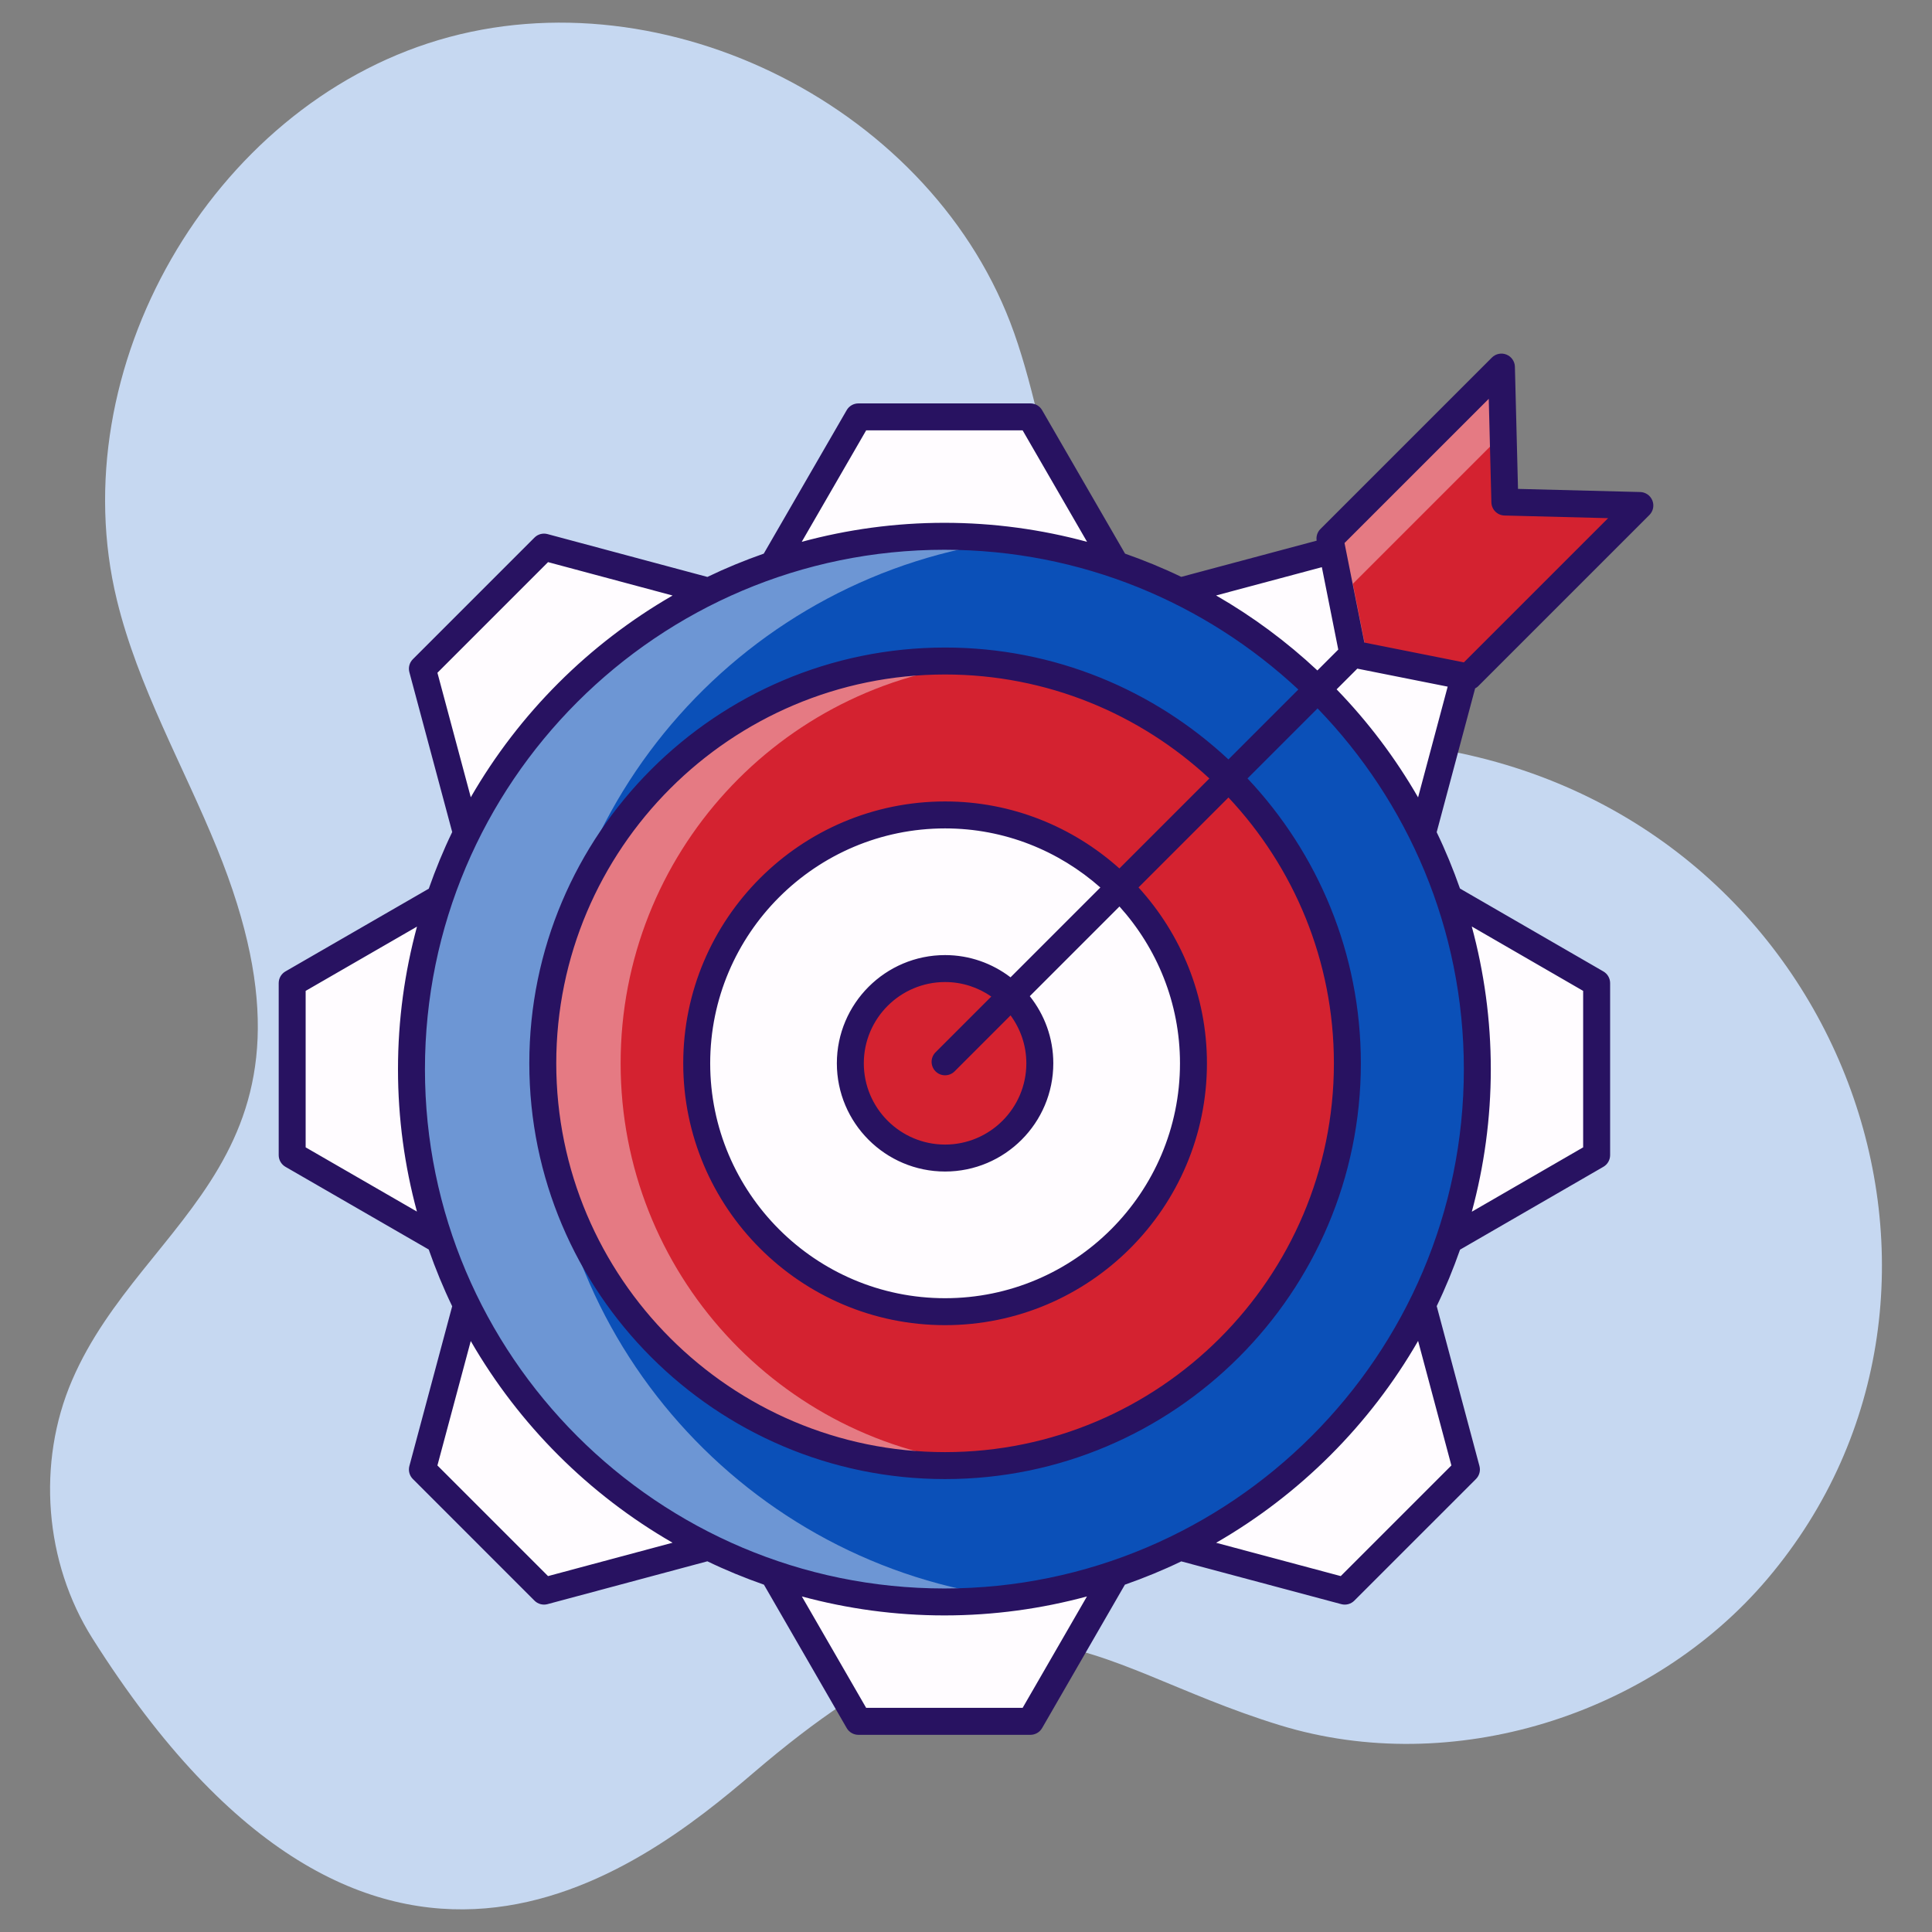
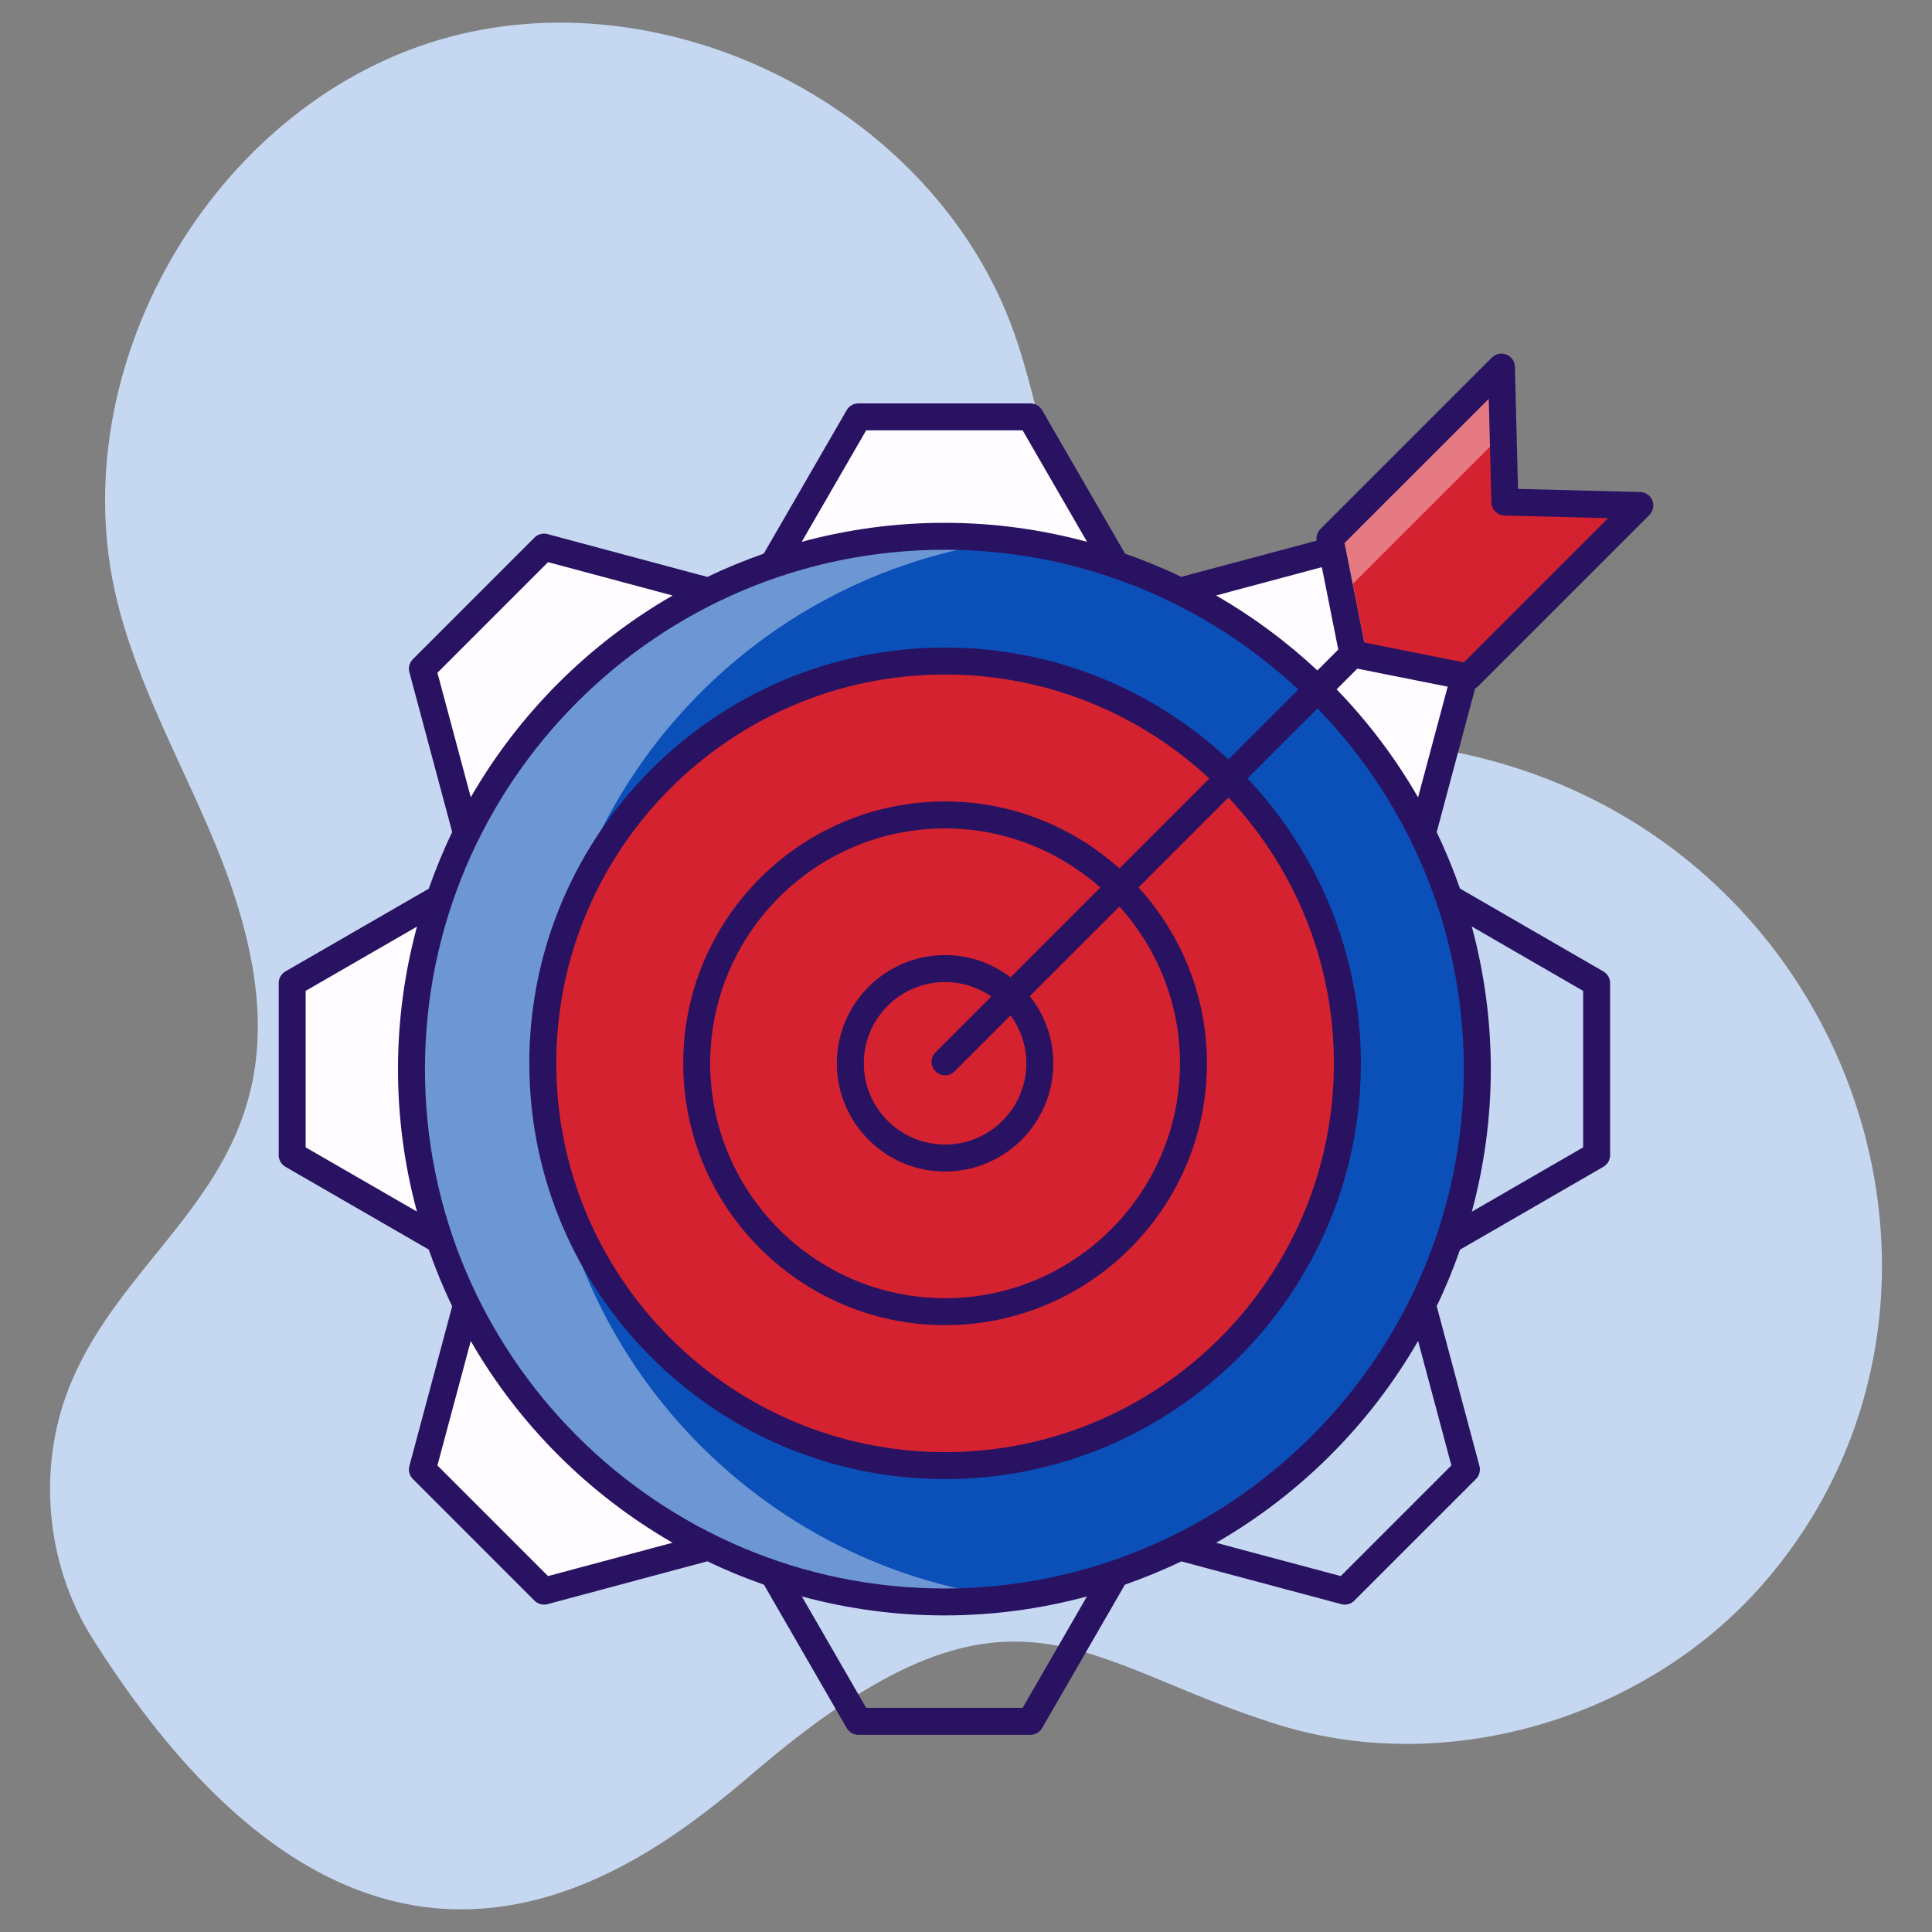
<svg xmlns="http://www.w3.org/2000/svg" viewBox="0 0 512 512" width="300" height="300">
  <rect x="0" y="0" width="512" height="512" fill="#808080" stroke="none" />
  <g width="100%" height="100%" transform="matrix(1,0,0,1,0,0)">
    <g id="_x32_5_Accuracy">
      <g>
        <path d="m199.702 469.791c68.537-58.644 86.312-28.892 139.514-12.58 45.53 13.96 98.429-2.491 129.201-38.835 64.927-76.683 20.712-200.788-86.392-219.739-25.947-4.591-54.927-2.911-75.62-19.225-26.304-20.737-26.479-59.605-37.65-91.182-20.989-59.327-92.204-95.568-152.52-77.619s-100.128 87.232-85.264 148.382c5.594 23.012 17.596 43.866 26.531 65.798 33.404 81.997-19.432 96.932-38.394 140.974-9.409 21.852-7.333 48.284 5.371 68.4 74.256 117.576 145.107 61.395 175.223 35.626z" fill="#c6d8f1" fill-opacity="1" data-original-color="#ebf1fdff" stroke="none" stroke-opacity="1" />
        <g fill="#fffcff">
          <path d="m295.893 149.959-22.823 39.537h-45.589l-22.824-39.537 22.824-39.48h45.589z" fill="#fffcff" fill-opacity="1" data-original-color="#fffcffff" stroke="none" stroke-opacity="1" />
-           <path d="m295.893 416.635-22.823 39.537h-45.589l-22.824-39.537 22.824-39.48h45.589z" fill="#fffcff" fill-opacity="1" data-original-color="#fffcffff" stroke="none" stroke-opacity="1" />
          <path d="m376.836 221.278-44.095 11.819-32.237-32.237 11.819-44.095 44.055-11.778 32.236 32.236z" fill="#fffcff" fill-opacity="1" data-original-color="#fffcffff" stroke="none" stroke-opacity="1" />
          <path d="m188.268 409.846-44.096 11.819-32.236-32.237 11.819-44.095 44.055-11.778 32.236 32.236z" fill="#fffcff" fill-opacity="1" data-original-color="#fffcffff" stroke="none" stroke-opacity="1" />
-           <path d="m383.642 328.944-39.538-22.824v-45.589l39.538-22.823 39.48 22.823v45.59z" fill="#fffcff" fill-opacity="1" data-original-color="#fffcffff" stroke="none" stroke-opacity="1" />
          <path d="m116.966 328.943-39.537-22.823v-45.589l39.537-22.823 39.48 22.823v45.589z" fill="#fffcff" fill-opacity="1" data-original-color="#fffcffff" stroke="none" stroke-opacity="1" />
-           <path d="m312.323 409.887-11.819-44.096 32.237-32.236 44.095 11.819 11.778 44.055-32.236 32.236z" fill="#fffcff" fill-opacity="1" data-original-color="#fffcffff" stroke="none" stroke-opacity="1" />
          <path d="m123.755 221.318-11.819-44.096 32.237-32.236 44.095 11.819 11.778 44.055-32.236 32.236z" fill="#fffcff" fill-opacity="1" data-original-color="#fffcffff" stroke="none" stroke-opacity="1" />
        </g>
        <path d="m391.506 283.352c0 77.949-63.229 141.179-141.231 141.179s-141.231-63.229-141.231-141.179c0-78.002 63.229-141.231 141.231-141.231s141.231 63.229 141.231 141.231z" fill="#0b50b8" fill-opacity="1" data-original-color="#6acdf3ff" stroke="none" stroke-opacity="1" />
        <path d="m267.933 423.433c-5.788.718-11.702 1.098-17.658 1.098-77.984 0-141.224-63.241-141.224-141.182 0-77.984 63.241-141.224 141.224-141.224 5.957 0 11.871.38 17.658 1.098-69.704 8.702-123.566 68.099-123.566 140.126 0 71.985 53.862 131.423 123.566 140.084z" fill="#ffffff" opacity=".4" fill-opacity="1" data-original-color="#ffffffff" stroke="none" stroke-opacity="1" />
        <ellipse cx="250.457" cy="281.787" fill="#d42230" rx="106.613" ry="106.613" transform="matrix(.16 -.987 .987 .16 -67.81 483.873)" fill-opacity="1" data-original-color="#ffc563ff" stroke="none" stroke-opacity="1" />
-         <path d="m260.779 387.922c-3.407.324-6.847.487-10.319.487-58.894 0-106.626-47.732-106.626-106.626s47.732-106.593 106.626-106.593c3.472 0 6.912.162 10.319.487-54.059 5.192-96.307 50.685-96.307 106.107s42.247 100.946 96.307 106.138z" fill="#ffffff" opacity=".4" fill-opacity="1" data-original-color="#ffffffff" stroke="none" stroke-opacity="1" />
-         <ellipse cx="250.457" cy="281.787" fill="#fffcff" rx="65.823" ry="65.823" transform="matrix(.16 -.987 .987 .16 -67.81 483.873)" fill-opacity="1" data-original-color="#fffcffff" stroke="none" stroke-opacity="1" />
        <ellipse cx="250.457" cy="281.787" fill="#d42230" rx="25.108" ry="25.108" transform="matrix(.16 -.987 .987 .16 -67.81 483.873)" fill-opacity="1" data-original-color="#ffc563ff" stroke="none" stroke-opacity="1" />
        <path d="m397.891 97.28.912 35.768 35.768.912-45.453 45.454-30.587-6.094-6.094-30.587z" fill="#d42230" fill-opacity="1" data-original-color="#ffc563ff" stroke="none" stroke-opacity="1" />
        <path d="m398.329 114.907-39.8 39.8 3.844 19.379-3.844-.76-6.086-30.591 45.445-45.446z" fill="#ffffff" opacity=".4" fill-opacity="1" data-original-color="#ffffffff" stroke="none" stroke-opacity="1" />
        <path d="m434.664 130.391-32.377-.827-.823-32.375c-.038-1.428-.921-2.696-2.246-3.226-1.318-.525-2.839-.22-3.85.792l-45.455 45.454c-.808.808-1.163 1.951-.987 3.074l-35.88 9.593c-4.819-2.328-9.8-4.365-14.896-6.156l-21.984-38.028c-.638-1.104-1.817-1.784-3.094-1.784h-45.592c-1.277 0-2.455.68-3.094 1.784l-21.98 38.026c-5.111 1.796-10.105 3.84-14.937 6.176l-42.373-11.356c-1.242-.331-2.55.023-3.449.924l-32.234 32.235c-.903.902-1.256 2.216-.924 3.449l11.35 42.355c-2.349 4.855-4.405 9.872-6.208 15.009l-37.986 21.926c-1.106.638-1.786 1.817-1.786 3.094v45.59c0 1.277.68 2.455 1.786 3.094l37.971 21.919c1.806 5.146 3.865 10.173 6.218 15.037l-11.344 42.336c-.331 1.233.021 2.548.924 3.449l32.234 32.235c.888.89 2.198 1.258 3.449.924l42.364-11.354c4.848 2.343 9.861 4.394 14.99 6.194l21.936 38.005c.638 1.106 1.817 1.786 3.094 1.786h45.592c1.276 0 2.455-.68 3.094-1.786l21.94-38.006c5.114-1.795 10.112-3.838 14.948-6.173l42.406 11.337c1.27.336 2.572-.05 3.446-.926l32.237-32.235c.903-.902 1.256-2.215.924-3.448l-11.329-42.375c2.34-4.839 4.387-9.841 6.185-14.96l37.987-21.958c1.106-.638 1.786-1.817 1.786-3.092v-45.59c0-1.275-.68-2.454-1.786-3.092l-38.002-21.969c-1.796-5.109-3.84-10.102-6.176-14.932l10.192-38.119c.248-.149.511-.271.72-.481l45.456-45.454c1.011-1.01 1.322-2.523.792-3.85-.533-1.326-1.803-2.209-3.229-2.245zm-84.359 19.917 4.35 21.836-5.533 5.533c-8.13-7.61-17.134-14.284-26.846-19.875zm-120.765-36.257h41.469l17.077 29.54c-12.062-3.267-24.73-5.041-37.811-5.041-13.08 0-25.747 1.773-37.808 5.04zm-113.619 64.238 29.318-29.32 33.007 8.847c-22.197 12.786-40.691 31.273-53.484 53.465zm-5.428 142.793-29.491-17.024v-41.466l29.505-17.031c-3.263 12.055-5.035 24.717-5.035 37.79-.001 13.052 1.766 25.694 5.021 37.731zm34.745 96.599-29.318-29.32 8.836-32.974c12.791 22.184 31.284 40.667 53.479 53.45zm125.771 34.919h-41.469l-17.04-29.526c12.051 3.259 24.707 5.028 37.775 5.028 13.069 0 25.727-1.77 37.778-5.029zm113.623-64.24-29.321 29.321-33.025-8.828c22.217-12.789 40.727-31.289 53.524-53.497zm34.919-125.767v41.467l-29.505 17.056c3.261-12.047 5.031-24.7 5.031-37.765 0-13.086-1.775-25.759-5.045-37.824zm-31.616 20.759c0 75.877-61.754 137.608-137.66 137.608s-137.66-61.731-137.66-137.608c0-75.905 61.754-137.659 137.66-137.659 36.22 0 69.196 14.083 93.8 37.032l-18.53 18.53c-19.694-18.375-46.093-29.651-75.089-29.651-60.756 0-110.184 49.428-110.184 110.184s49.428 110.184 110.184 110.184 110.184-49.428 110.184-110.185c0-29.196-11.436-55.756-30.036-75.492l18.563-18.563c23.972 24.785 38.768 58.498 38.768 95.62zm-140.004.566c1.395 1.395 3.655 1.395 5.05 0l14.83-14.83c2.616 3.566 4.181 7.948 4.181 12.699 0 11.874-9.661 21.535-21.537 21.535s-21.537-9.661-21.537-21.535c0-11.876 9.661-21.537 21.537-21.537 4.55 0 8.767 1.427 12.248 3.844l-14.773 14.773c-1.394 1.396-1.394 3.656.001 5.051zm19.868-24.918c-4.823-3.68-10.823-5.892-17.343-5.892-15.813 0-28.68 12.866-28.68 28.68 0 15.813 12.866 28.678 28.68 28.678s28.68-12.864 28.68-28.678c0-6.722-2.341-12.899-6.23-17.794l23.766-23.766c9.933 11.034 16.037 25.579 16.037 41.559 0 34.324-27.926 62.251-62.252 62.251-34.323 0-62.249-27.926-62.249-62.251 0-34.326 27.926-62.252 62.249-62.252 15.78 0 30.163 5.95 41.147 15.661zm28.852-28.852c-12.284-11.001-28.446-17.756-46.195-17.756-38.264 0-69.392 31.131-69.392 69.395s31.128 69.393 69.392 69.393 69.395-31.13 69.395-69.393c0-17.949-6.908-34.275-18.132-46.608l23.836-23.836c17.308 18.441 27.941 43.217 27.941 70.444 0 56.817-46.223 103.041-103.041 103.041s-103.041-46.225-103.041-103.041 46.223-103.041 103.041-103.041c27.027 0 51.643 10.474 70.04 27.557zm79.155-18.835c-6.008-10.428-13.269-20.039-21.591-28.629l5.489-5.489 23.946 4.771zm12.136-35.776-26.374-5.254-5.256-26.374 38.222-38.22.698 27.45c.049 1.901 1.58 3.432 3.481 3.479l27.452.701z" fill="#281261" fill-opacity="1" data-original-color="#281261ff" stroke="none" stroke-opacity="1" />
      </g>
    </g>
    <g id="Layer_1" />
  </g>
</svg>